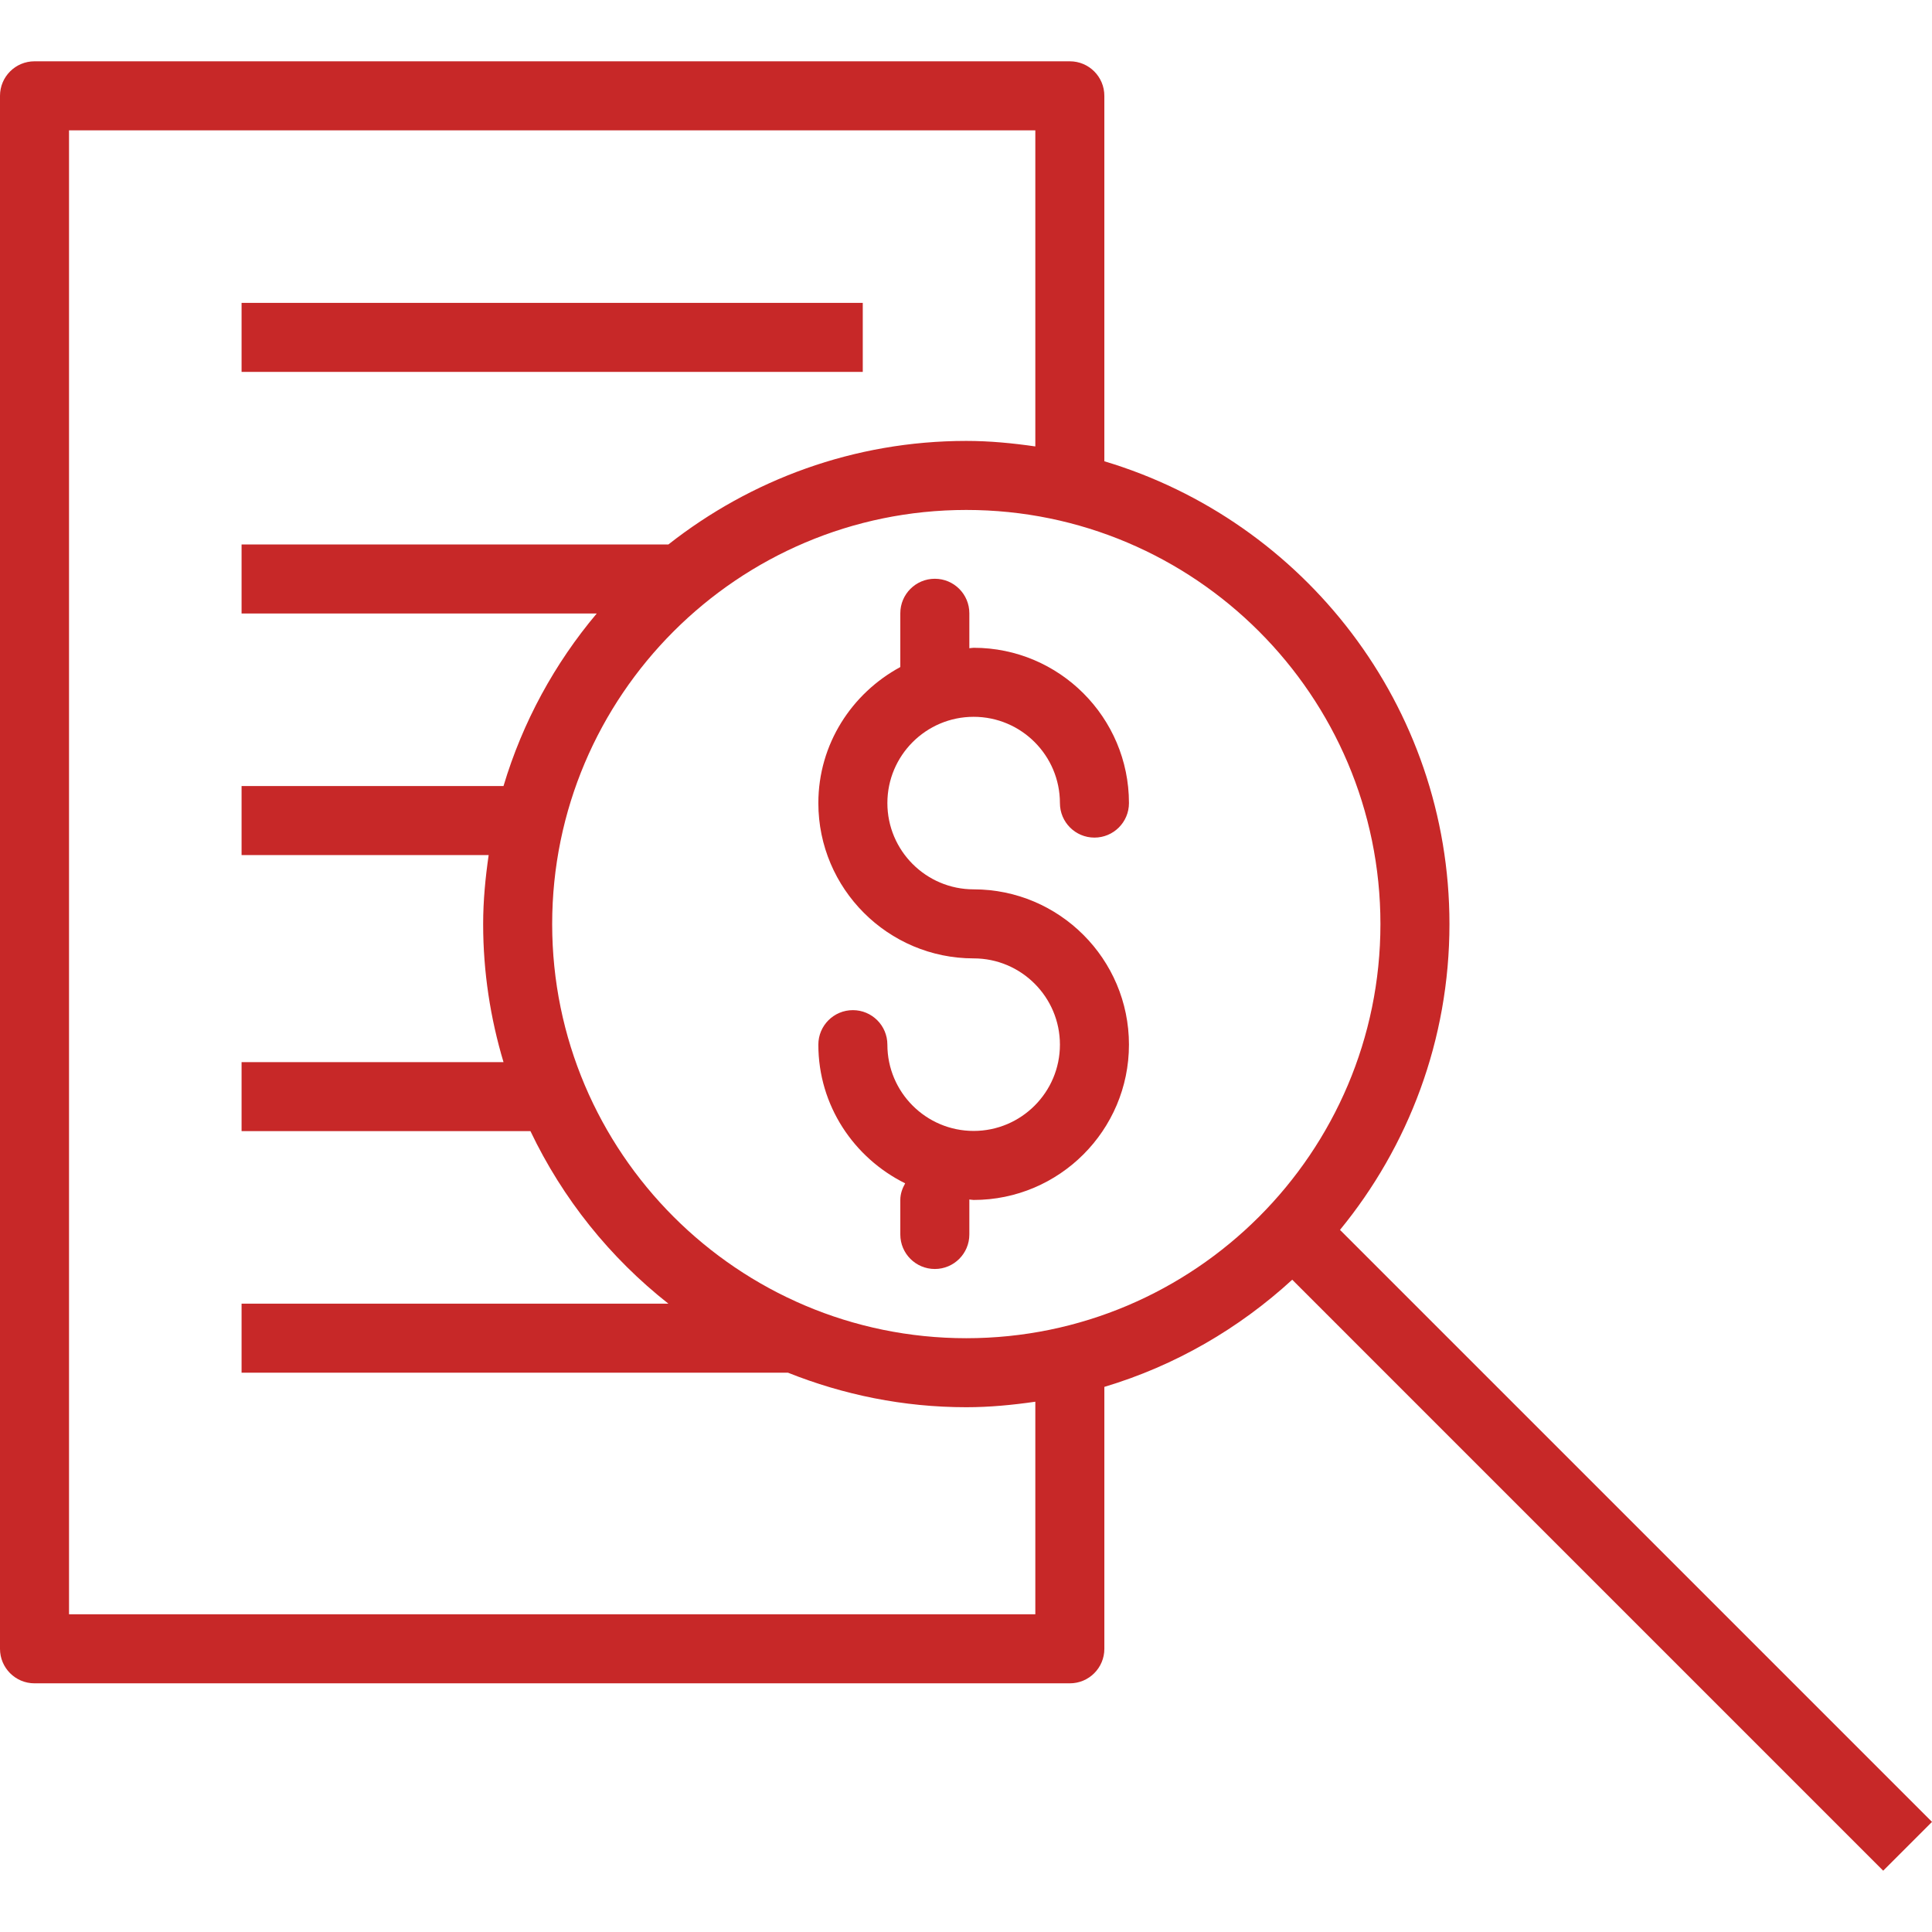
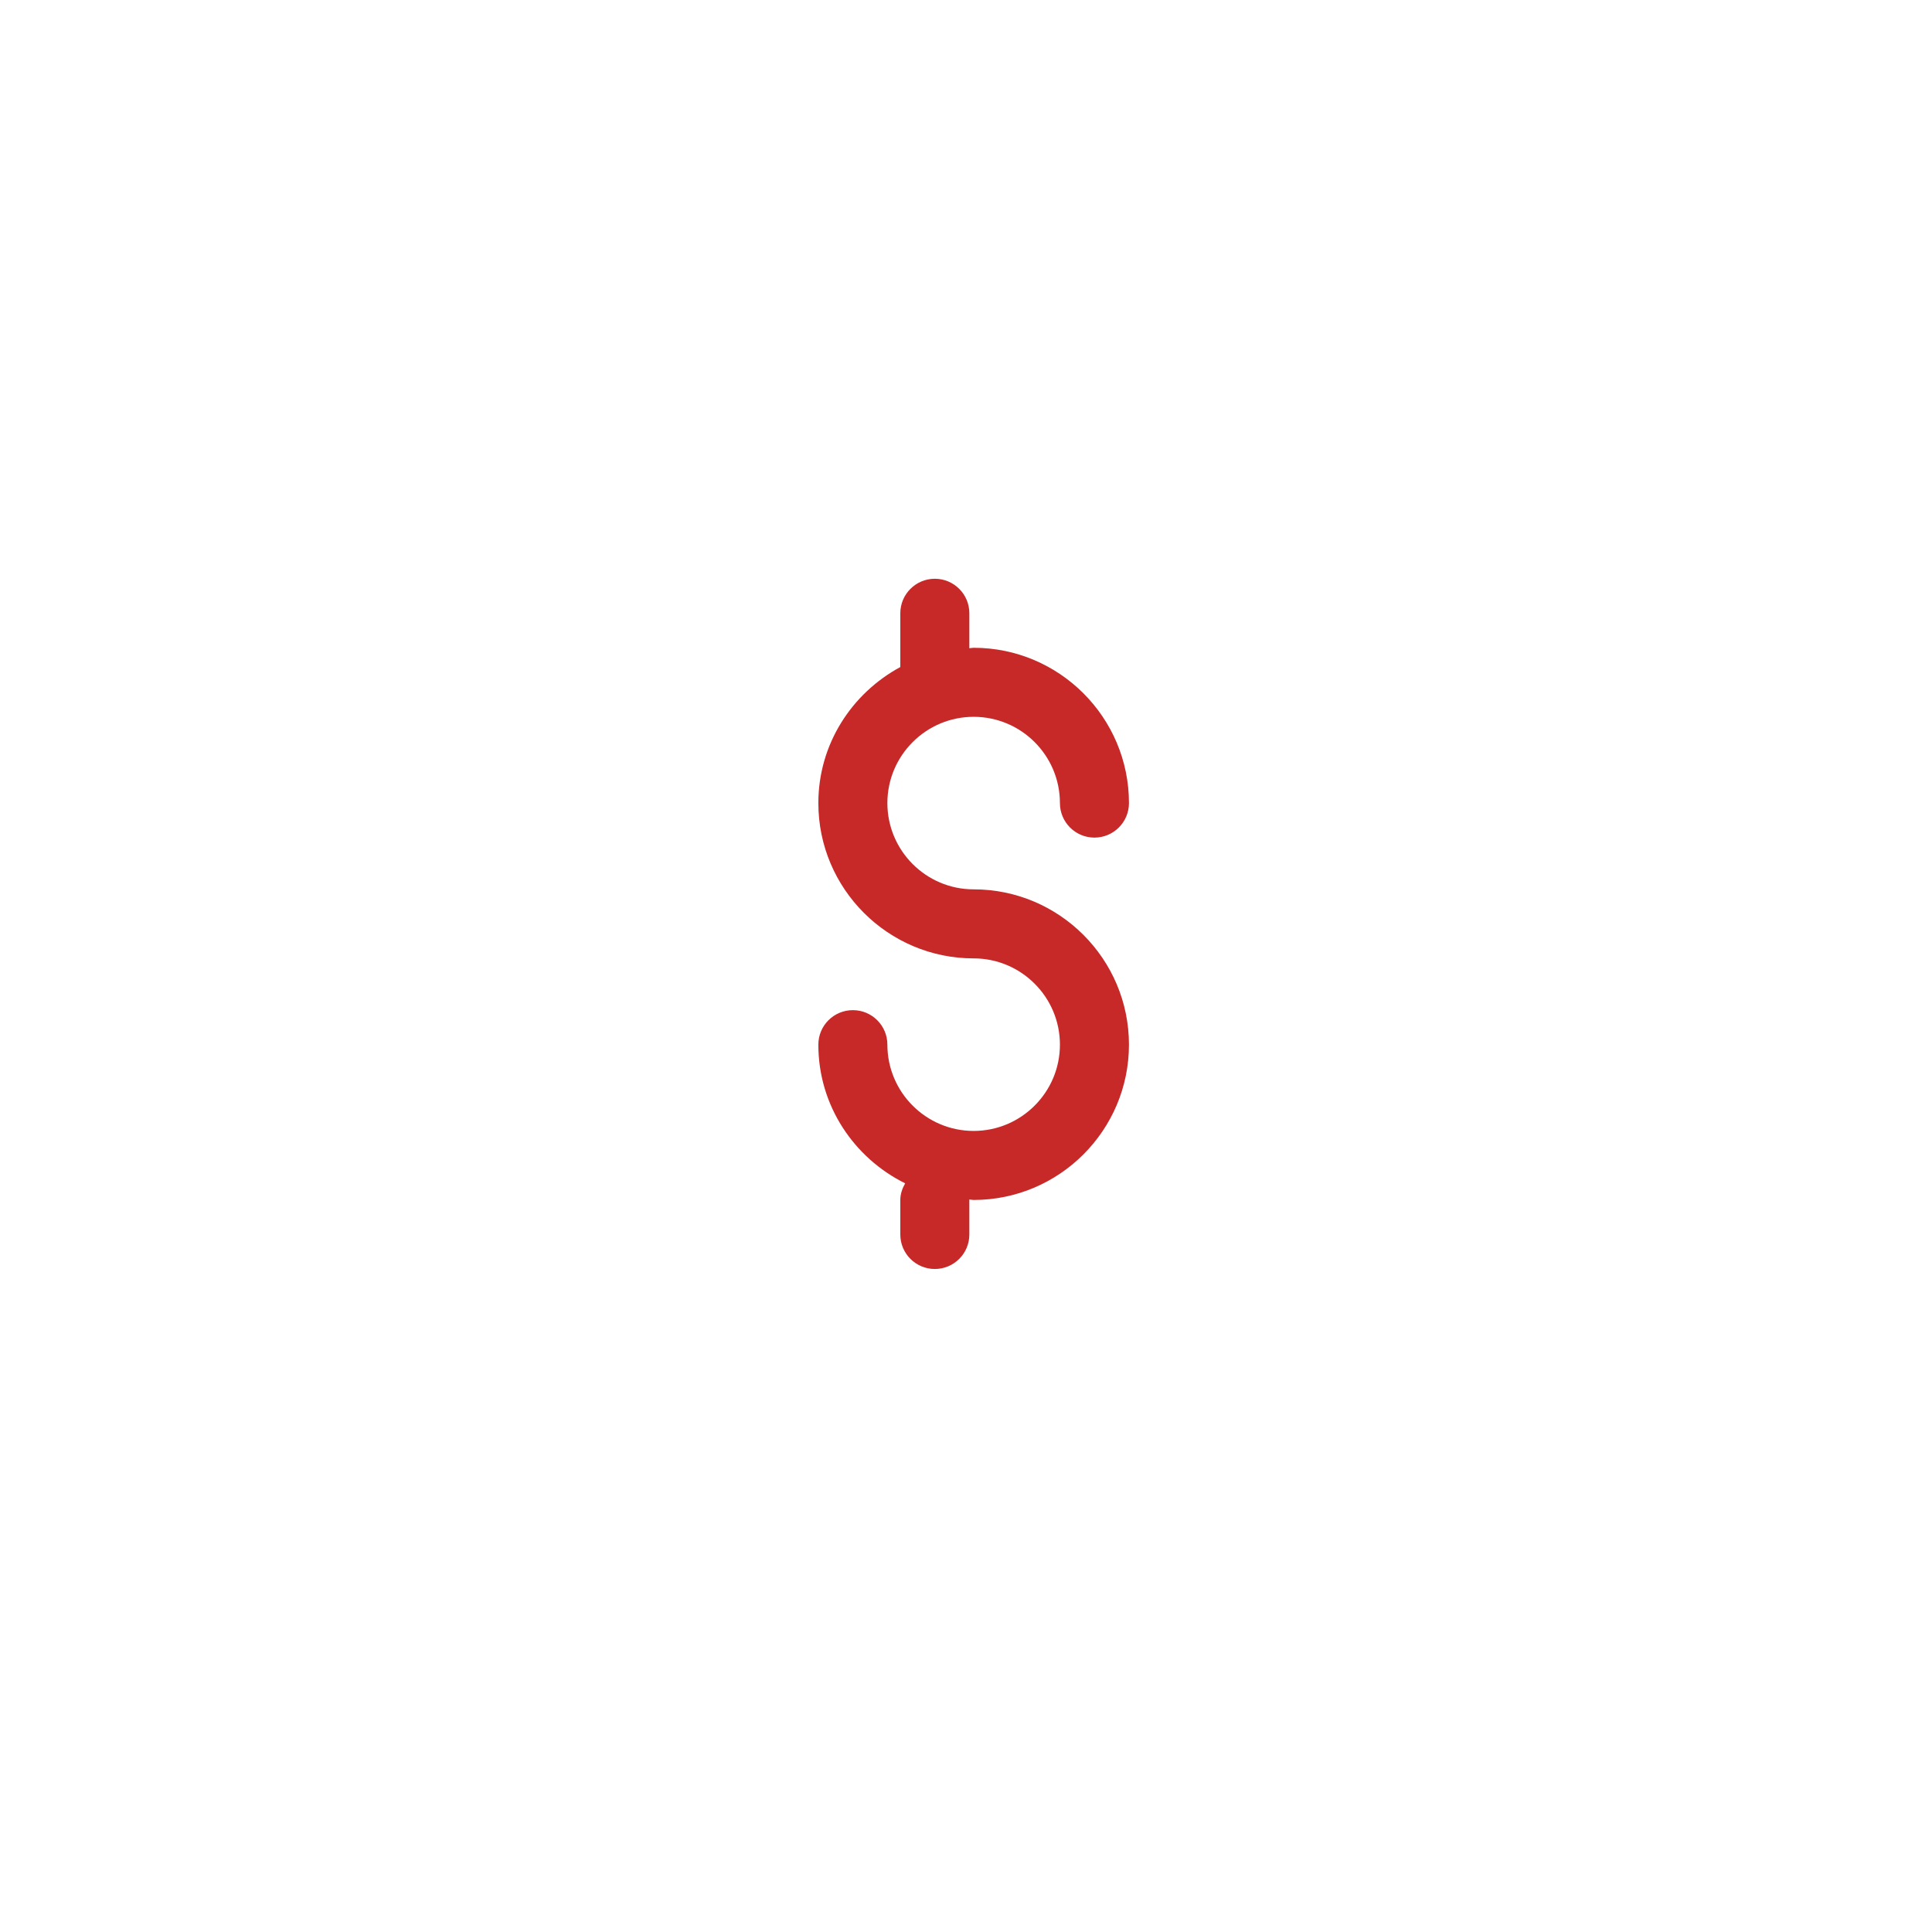
<svg xmlns="http://www.w3.org/2000/svg" id="Layer_1" x="0px" y="0px" viewBox="0 0 194.515 194.515" style="enable-background:new 0 0 194.515 194.515;" xml:space="preserve" width="512px" height="512px">
  <g>
    <g>
      <g>
        <g>
          <path d="M98.028,72.169c4.791,0,8.686,3.895,8.686,8.686c0,1.92,1.554,3.475,3.475,3.475c1.92,0,3.475-1.554,3.475-3.475 c0-8.622-7.014-15.636-15.636-15.636c-0.149,0-0.287,0.04-0.434,0.044v-3.518c0-1.92-1.554-3.475-3.475-3.475 c-1.92,0-3.475,1.554-3.475,3.475v5.413c-4.887,2.647-8.252,7.759-8.252,13.697c0,8.622,7.014,15.636,15.636,15.636 c4.791,0,8.686,3.895,8.686,8.686c0,4.791-3.895,8.686-8.686,8.686s-8.686-3.895-8.686-8.686c0-1.92-1.554-3.475-3.475-3.475 c-1.92,0-3.475,1.554-3.475,3.475c0,6.136,3.585,11.404,8.741,13.962c-0.283,0.503-0.489,1.054-0.489,1.673v3.475 c0,1.92,1.554,3.475,3.475,3.475c1.92,0,3.475-1.554,3.475-3.475v-3.475c0-0.016-0.009-0.029-0.009-0.045 c0.151,0.004,0.292,0.045,0.443,0.045c8.622,0,15.636-7.014,15.636-15.636S106.65,89.54,98.028,89.54 c-4.791,0-8.686-3.895-8.686-8.686C89.342,76.063,93.237,72.169,98.028,72.169z" data-original="#000000" class="active-path" data-old_color="#1 471 " fill="#C72828" />
-           <path d="M134.911,123.826c6.881-8.393,11.021-19.115,11.021-30.79c0-21.992-14.678-40.598-34.746-46.595V9.647 c0-1.92-1.554-3.475-3.475-3.475H3.475C1.554,6.172,0,7.726,0,9.647v156.356c0,1.92,1.554,3.475,3.475,3.475h104.237 c1.92,0,3.475-1.554,3.475-3.475v-26.371c7.136-2.133,13.561-5.879,18.915-10.79l59.5,59.501l4.913-4.913L134.911,123.826z M104.237,162.528H6.949V13.121h97.288v31.826c-2.276-0.328-4.584-0.555-6.949-0.555c-11.318,0-21.719,3.918-29.992,10.424 H24.322v6.949h35.759c-4.233,5.028-7.46,10.92-9.388,17.373H24.322v6.949h24.877c-0.328,2.276-0.555,4.584-0.555,6.949 c0,4.831,0.731,9.49,2.049,13.898H24.322v6.949h29.083c3.25,6.813,8.016,12.752,13.892,17.373H24.322v6.949h55.015 c5.561,2.218,11.608,3.475,17.951,3.475c2.365,0,4.673-0.227,6.949-0.555V162.528z M97.288,134.732 c-22.992,0-41.695-18.703-41.695-41.695s18.703-41.695,41.695-41.695s41.695,18.703,41.695,41.695S120.28,134.732,97.288,134.732 z" data-original="#000000" class="active-path" data-old_color="#1 471 " fill="#C72828" />
-           <rect x="24.322" y="30.494" width="62.542" height="6.949" data-original="#000000" class="active-path" data-old_color="#1 471 " fill="#C72828" />
        </g>
      </g>
    </g>
  </g>
</svg>